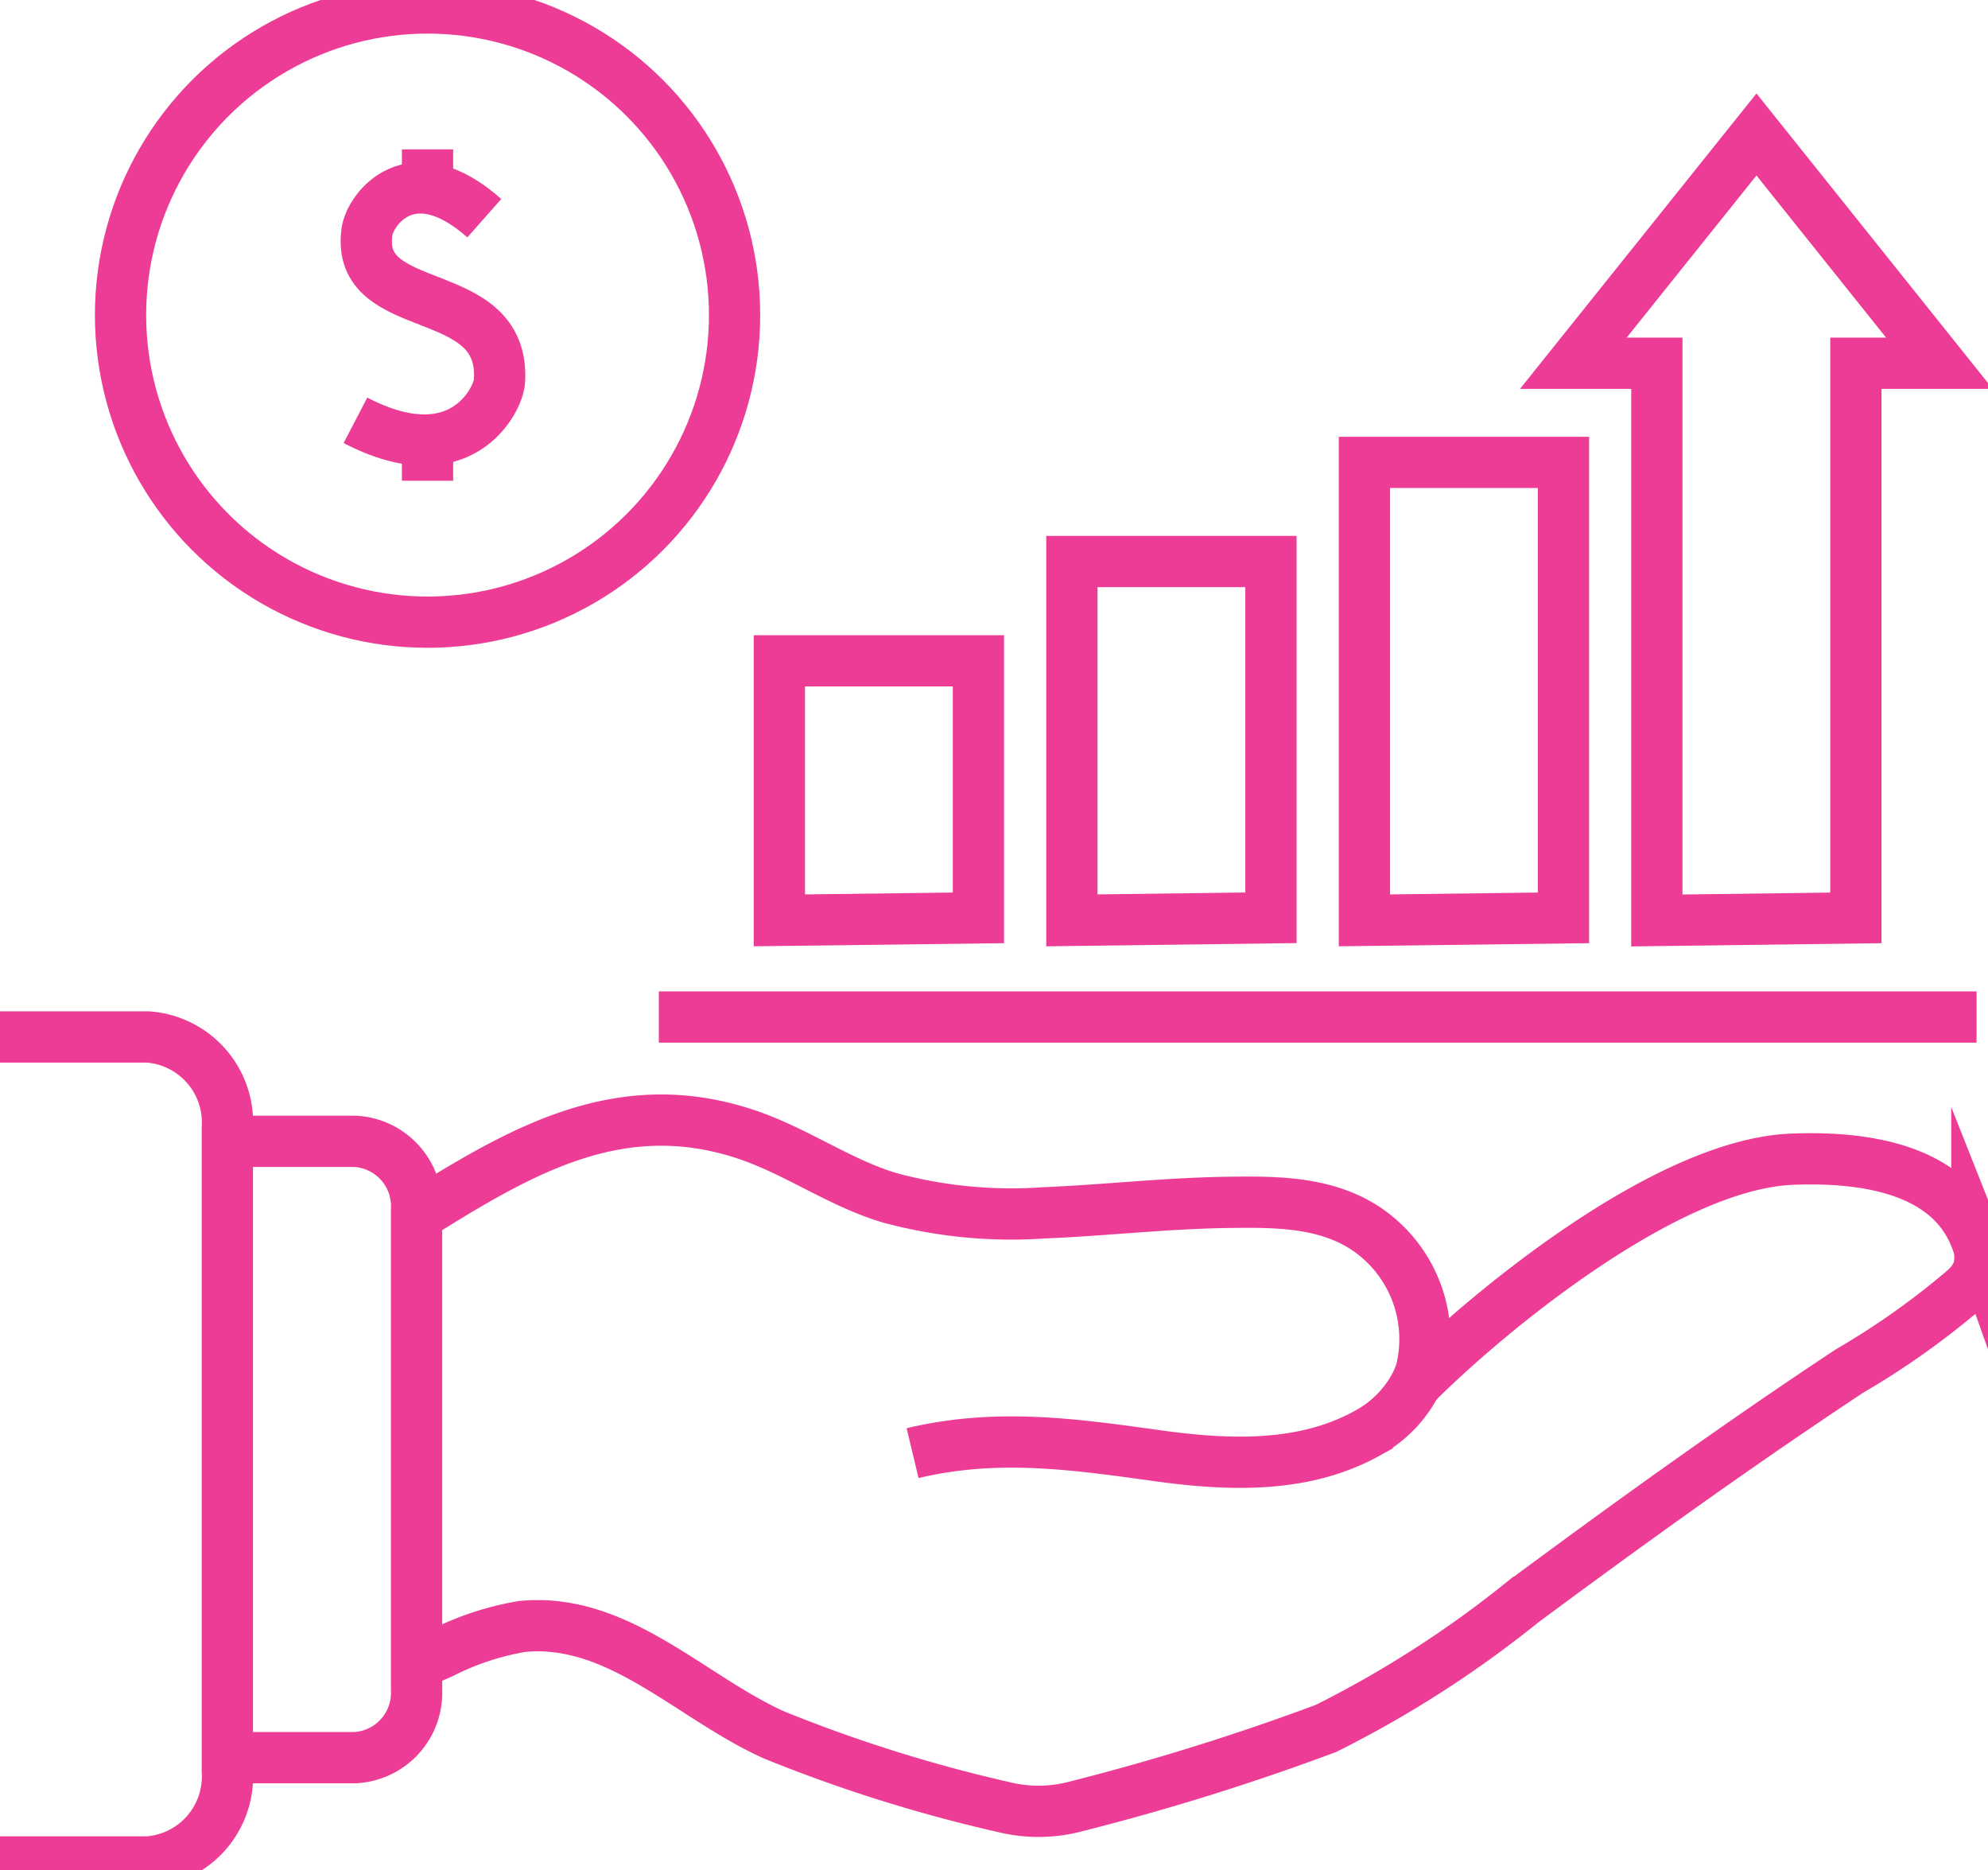
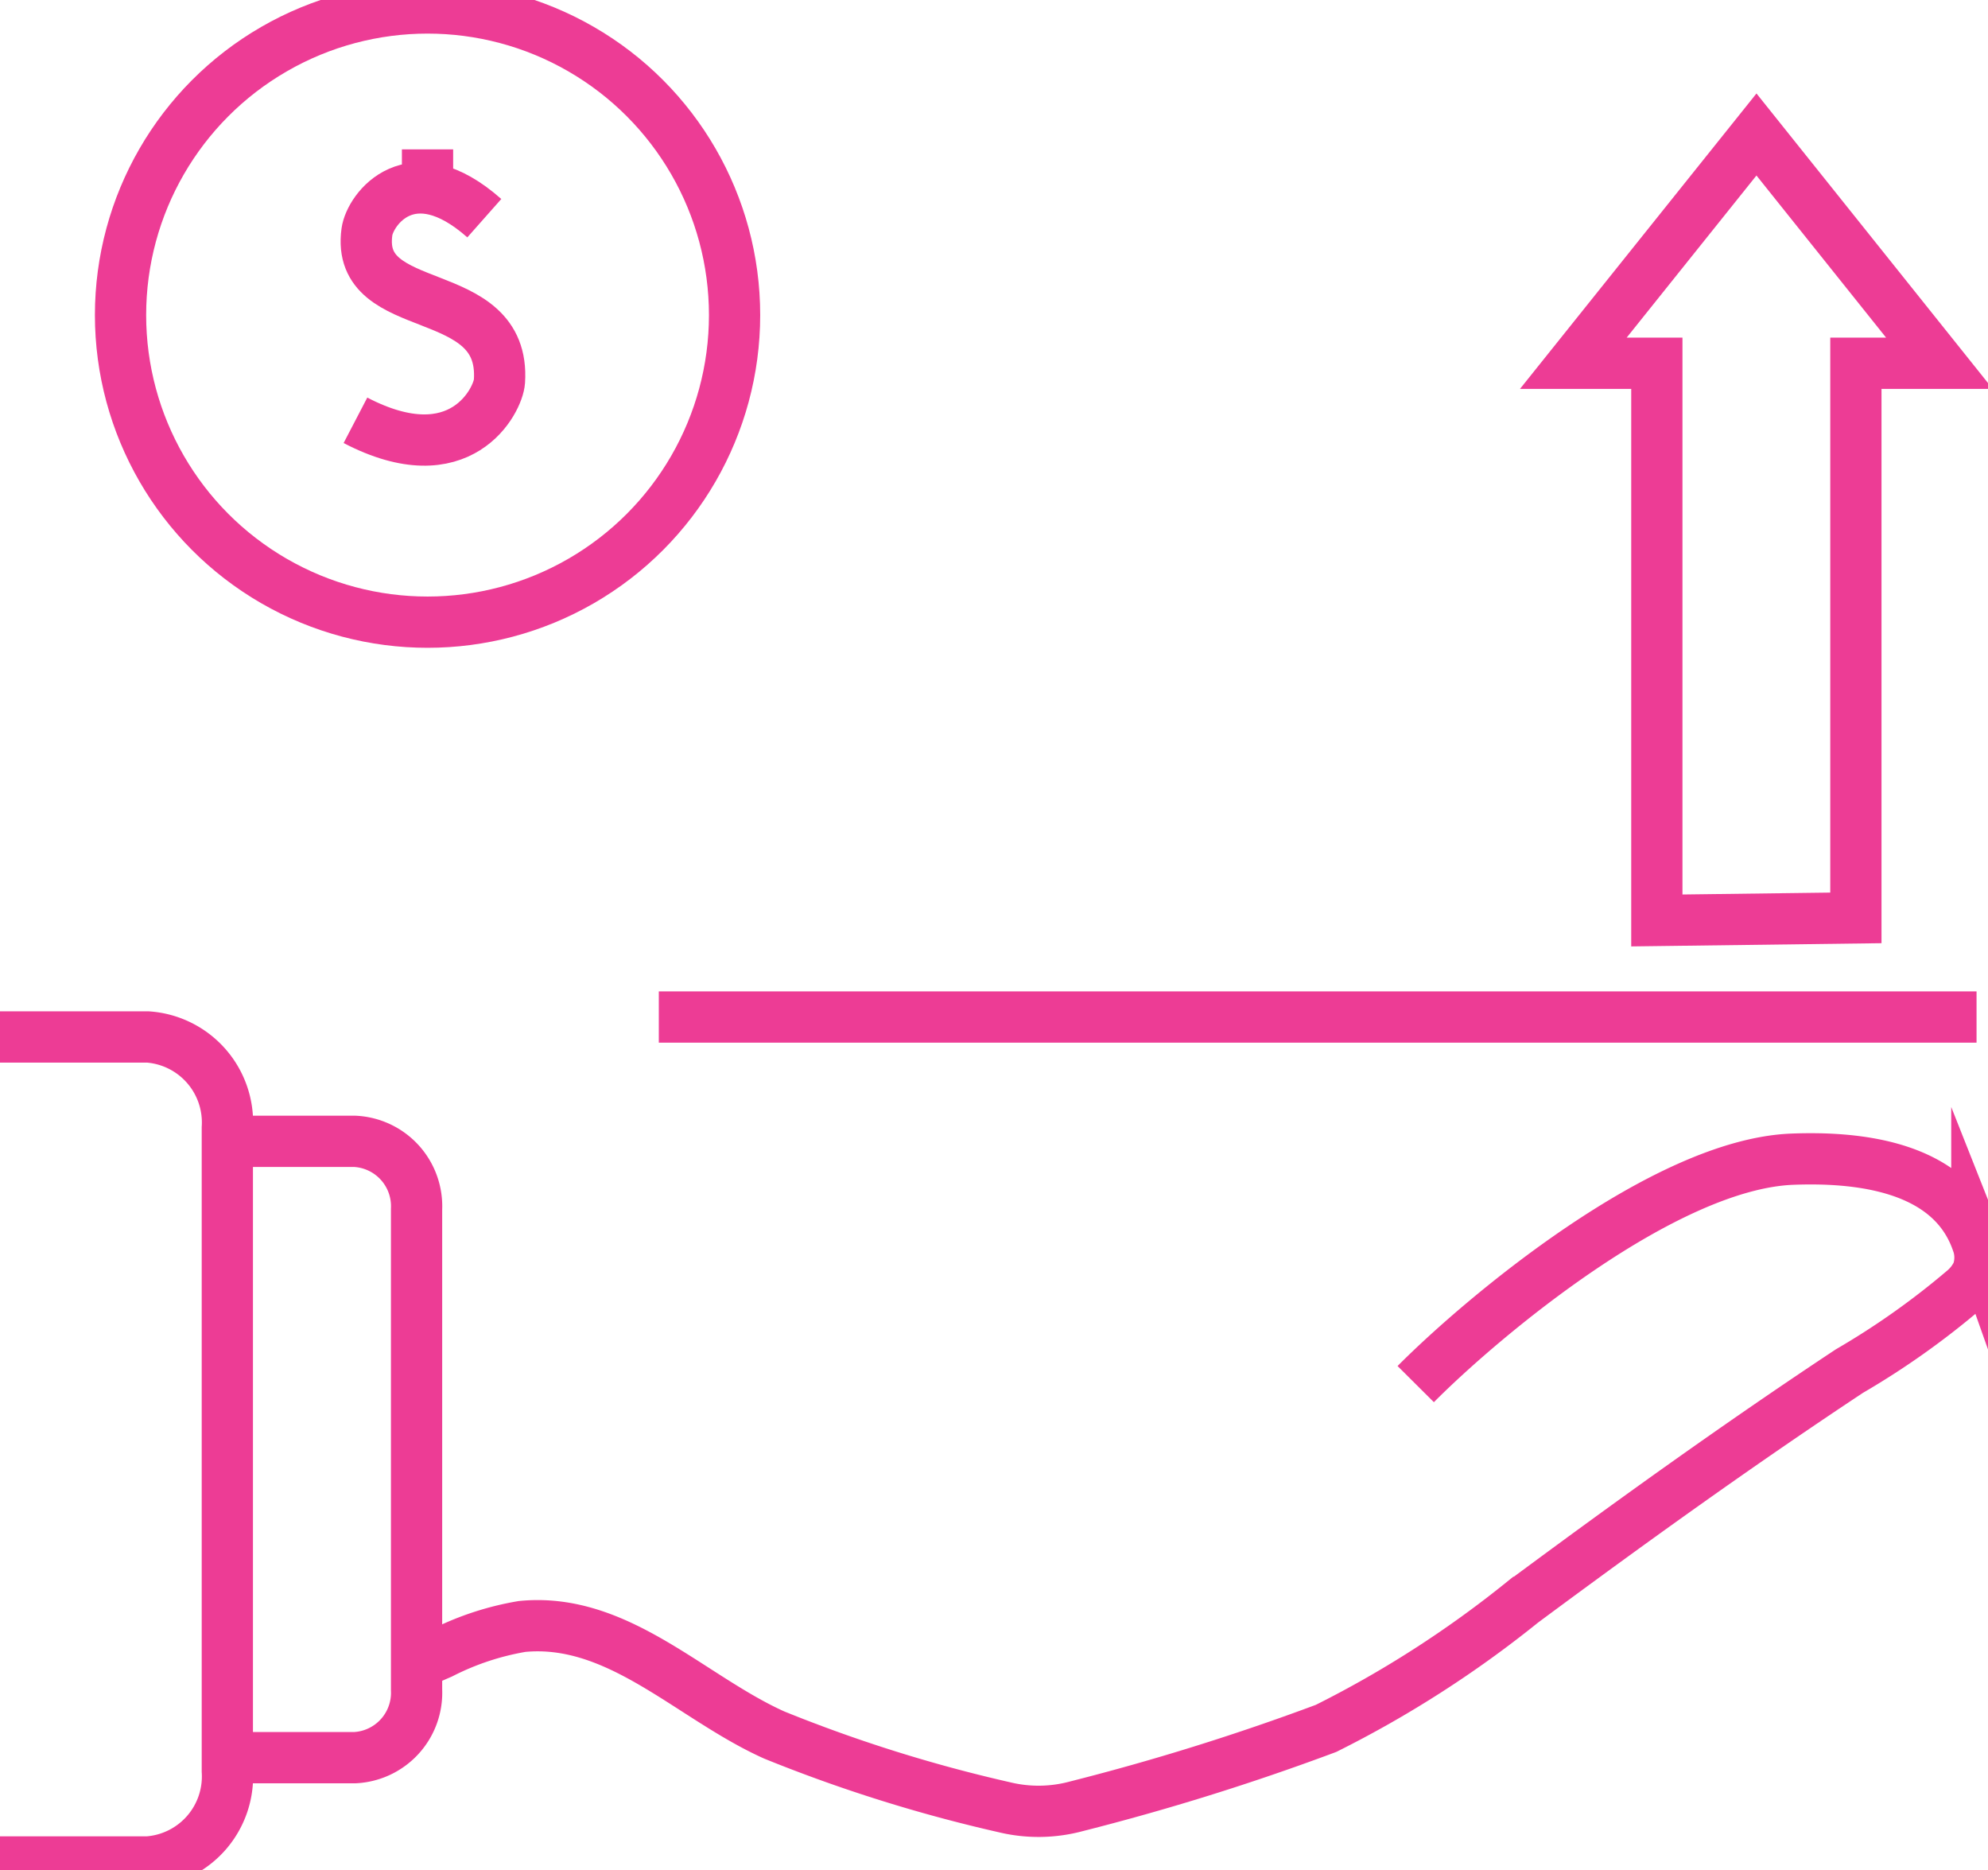
<svg xmlns="http://www.w3.org/2000/svg" width="77.585" height="72.961" viewBox="0 0 77.585 72.961">
  <defs>
    <clipPath id="clip-path">
      <rect id="Rectangle_1615" data-name="Rectangle 1615" width="77.585" height="72.961" fill="none" stroke="#ed3c95" stroke-width="2" />
    </clipPath>
  </defs>
  <g id="Group_7879" data-name="Group 7879" transform="translate(0 0)">
    <g id="Group_7878" data-name="Group 7878" transform="translate(0 0)" clip-path="url(#clip-path)">
      <circle id="Ellipse_3740" data-name="Ellipse 3740" cx="11.982" cy="11.982" r="11.982" transform="translate(4.704 0.311)" fill="none" stroke="#ed3c95" stroke-miterlimit="10" stroke-width="2" />
      <path id="Path_39704" data-name="Path 39704" d="M27.326,12.966c-2.858-2.529-4.46-.346-4.581.534-.471,3.415,5.43,1.908,5.172,5.832-.049.735-1.509,3.662-5.62,1.52" transform="translate(-8.425 -4.453)" fill="none" stroke="#ed3c95" stroke-miterlimit="10" stroke-width="2" />
      <line id="Line_880" data-name="Line 880" y2="1.503" transform="translate(16.685 5.828)" fill="none" stroke="#ed3c95" stroke-miterlimit="10" stroke-width="2" />
-       <line id="Line_881" data-name="Line 881" y2="1.503" transform="translate(16.685 17.254)" fill="none" stroke="#ed3c95" stroke-miterlimit="10" stroke-width="2" />
      <path id="Path_39705" data-name="Path 39705" d="M65.125,81.466c2.654-2.667,9.71-8.572,14.684-8.775,2.4-.094,6.147.185,7.215,3.2a1.727,1.727,0,0,1,.019,1.223,2.03,2.03,0,0,1-.5.661,30.692,30.692,0,0,1-4.491,3.182c-4.329,2.864-8.569,5.912-12.764,9.022a42.289,42.289,0,0,1-7.663,4.92,93.045,93.045,0,0,1-9.741,3.039,5.664,5.664,0,0,1-2.806.039,58.123,58.123,0,0,1-8.99-2.82c-3.271-1.47-6.084-4.6-9.837-4.235a10.946,10.946,0,0,0-3.166,1.049c-.33.142-.648.283-.954.428" transform="translate(-9.874 -27.463)" fill="none" stroke="#ed3c95" stroke-miterlimit="10" stroke-width="2" />
-       <path id="Path_39706" data-name="Path 39706" d="M45.489,83.242c3.233-.773,6.211-.366,9.433.083,2.743.384,5.75.559,8.312-.86a4.579,4.579,0,0,0,1.891-1.916,3.584,3.584,0,0,0,.213-.53,5.192,5.192,0,0,0-1.99-5.422c-1.627-1.183-3.7-1.165-5.559-1.139-2.409.032-4.809.312-7.215.41a18.169,18.169,0,0,1-5.991-.592c-1.923-.577-3.617-1.8-5.521-2.449-4.975-1.695-8.871.624-12.933,3.16" transform="translate(-9.874 -26.545)" fill="none" stroke="#ed3c95" stroke-miterlimit="10" stroke-width="2" />
      <path id="Path_39707" data-name="Path 39707" d="M14.267,71.579h4.975a2.535,2.535,0,0,1,2.406,2.647V92.979a2.535,2.535,0,0,1-2.406,2.647H14.267" transform="translate(-5.391 -27.048)" fill="none" stroke="#ed3c95" stroke-miterlimit="10" stroke-width="2" />
      <path id="Path_39708" data-name="Path 39708" d="M0,65.034H5.772a3.345,3.345,0,0,1,3.1,3.544v25.1a3.345,3.345,0,0,1-3.1,3.544H0" transform="translate(0 -24.575)" fill="none" stroke="#ed3c95" stroke-miterlimit="10" stroke-width="2" />
-       <path id="Path_39709" data-name="Path 39709" d="M85.592,46.868V29H93.36V46.771Z" transform="translate(-32.343 -10.959)" fill="none" stroke="#ed3c95" stroke-miterlimit="10" stroke-width="2" />
-       <path id="Path_39710" data-name="Path 39710" d="M67.241,49.219v-14h7.768v13.9Z" transform="translate(-25.409 -13.31)" fill="none" stroke="#ed3c95" stroke-miterlimit="10" stroke-width="2" />
-       <path id="Path_39711" data-name="Path 39711" d="M48.89,51.569V41.443h7.768V51.472Z" transform="translate(-18.474 -15.66)" fill="none" stroke="#ed3c95" stroke-miterlimit="10" stroke-width="2" />
      <path id="Path_39712" data-name="Path 39712" d="M105.847,8.434,98.7,17.36h3.259V39.1l7.768-.1V17.36h3.259Z" transform="translate(-37.298 -3.187)" fill="none" stroke="#ed3c95" stroke-miterlimit="10" stroke-width="2" />
      <line id="Line_882" data-name="Line 882" x2="51.427" transform="translate(25.711 39.681)" fill="none" stroke="#ed3c95" stroke-miterlimit="10" stroke-width="2" />
    </g>
  </g>
</svg>